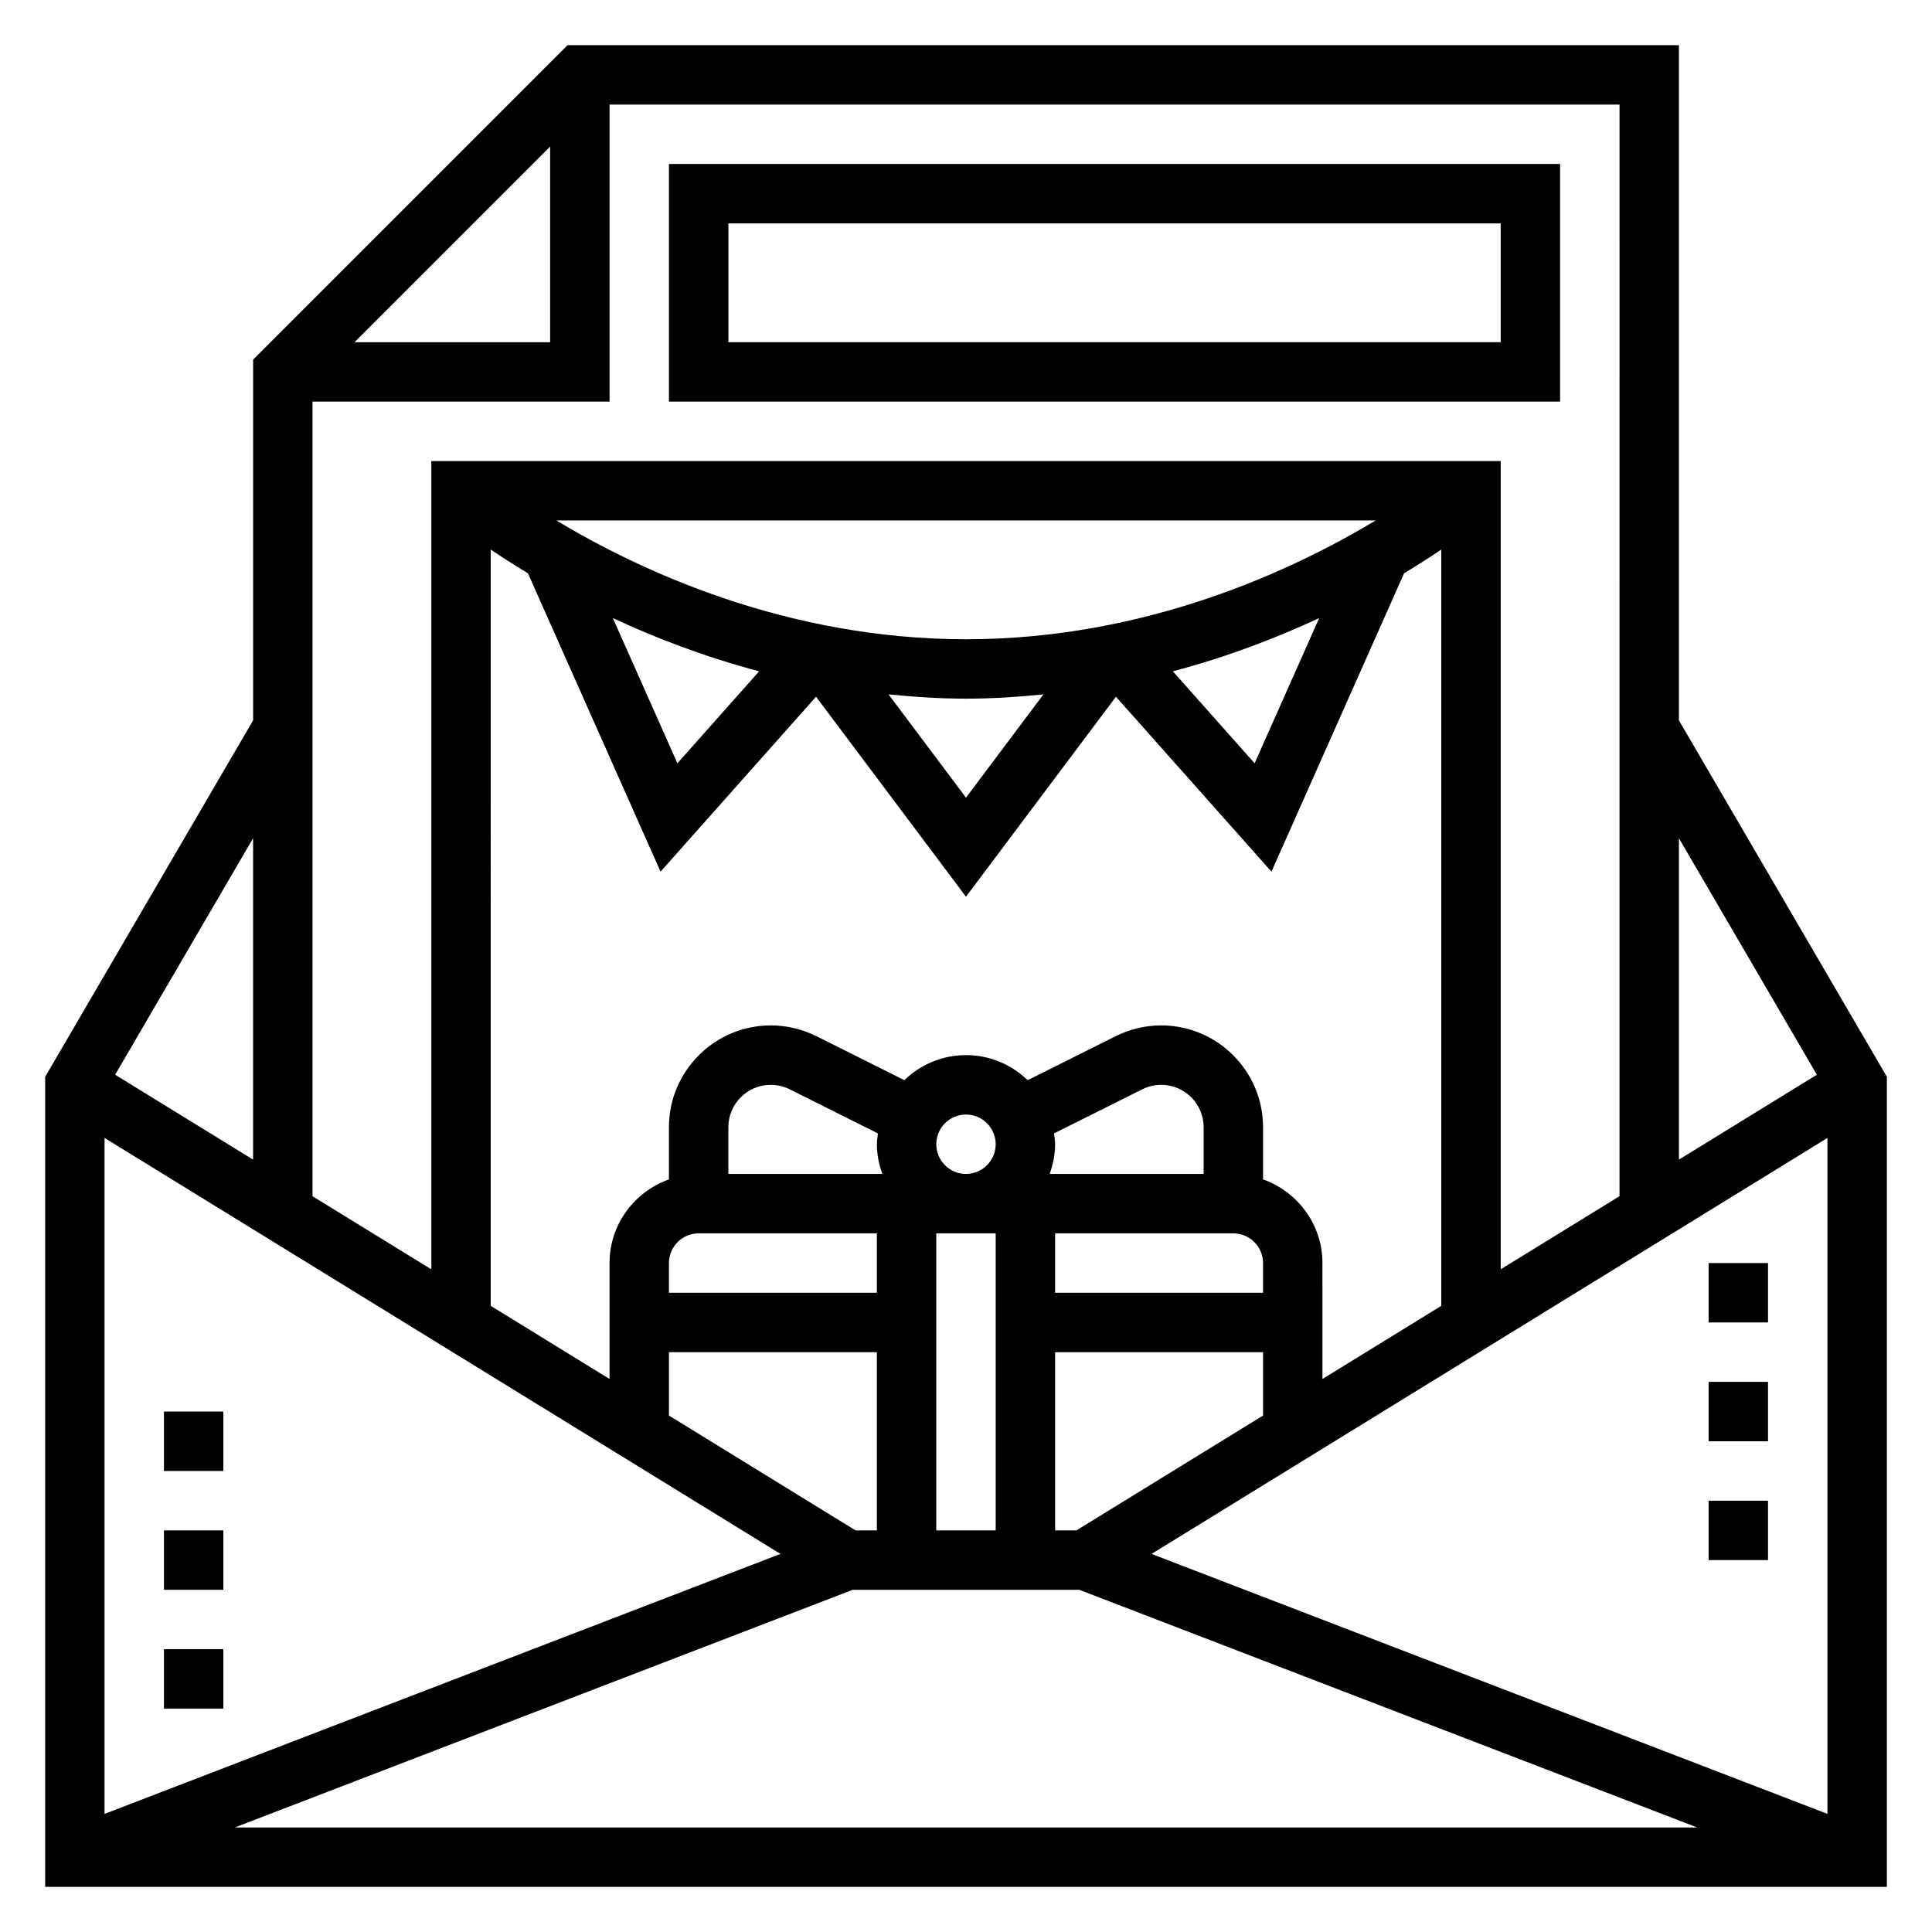
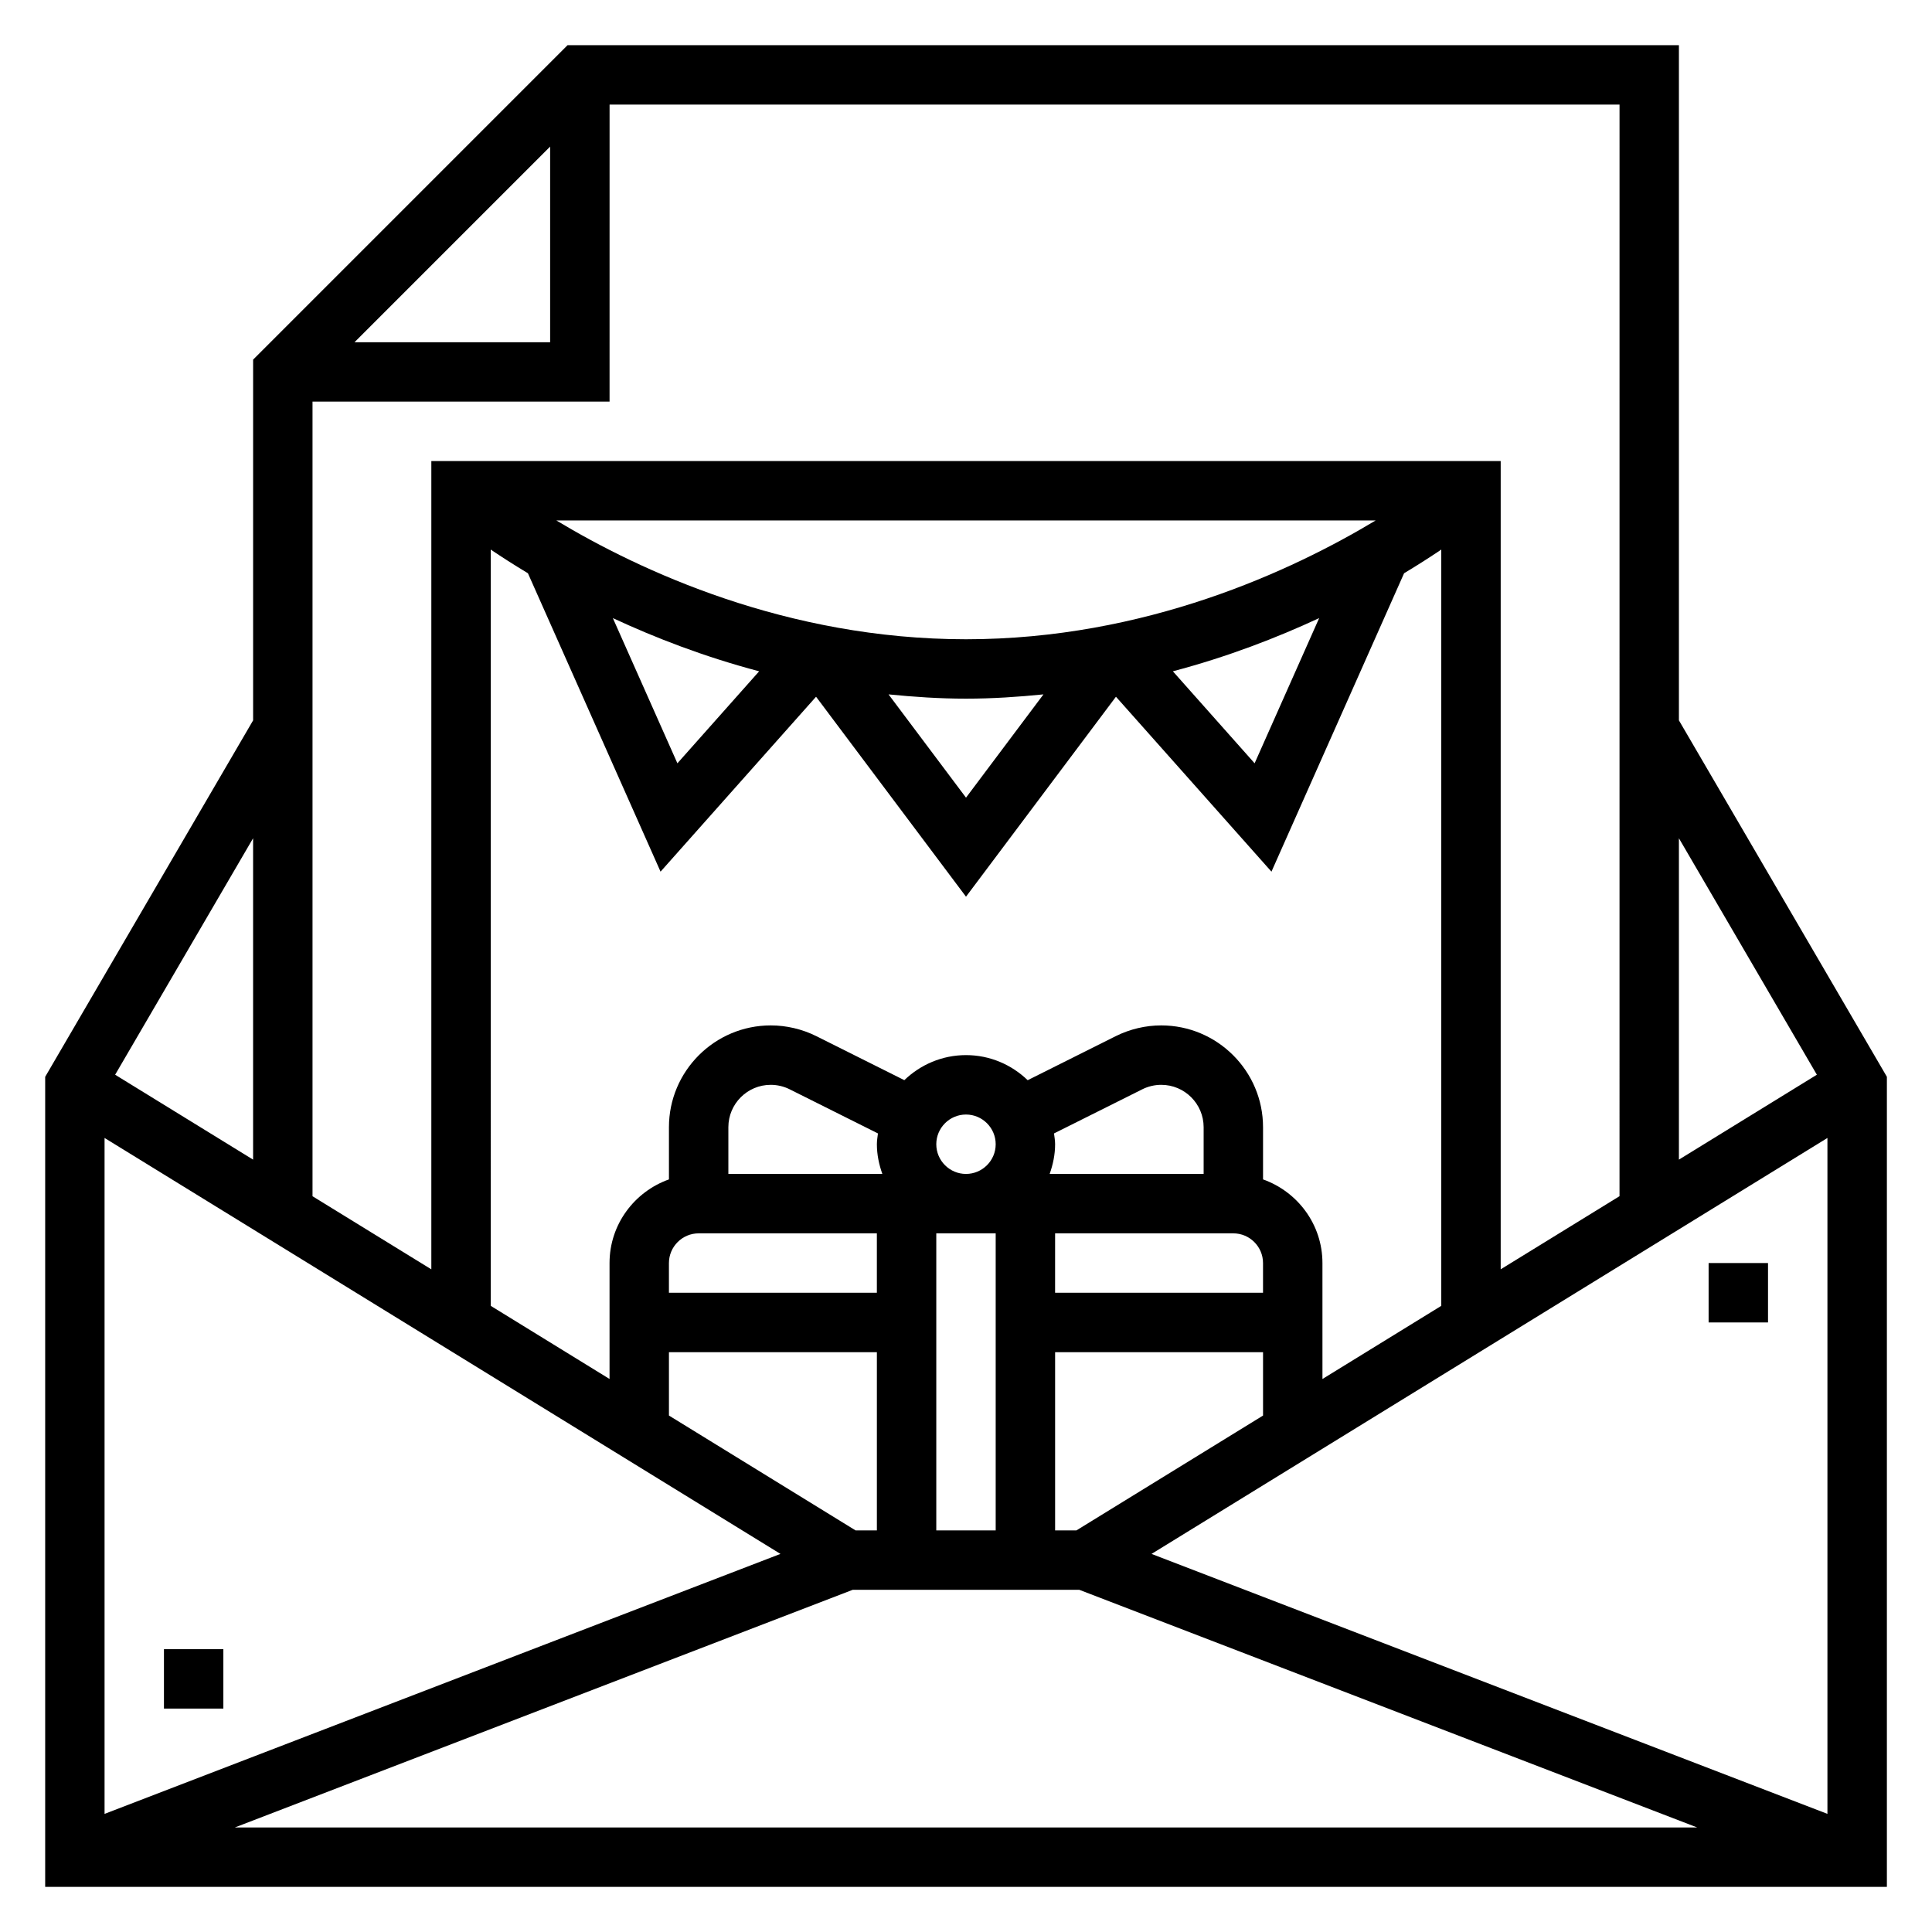
<svg xmlns="http://www.w3.org/2000/svg" fill="#000000" width="800px" height="800px" version="1.1" viewBox="144 144 512 512">
  <g>
    <path d="m588.93 334.9v-178.93h-294.52l-83.332 83.336v95.598l-55.105 94.465v214.67h488.07v-214.68zm-238.1 220.9-179.12 68.898v-179.13zm49.172-242.39c-47.531 0-86.395-18.152-108.57-31.488h217.14c-22.176 13.336-61.039 31.488-108.57 31.488zm93.59-5.606-17.105 38.477-21.664-24.379c14.578-3.856 27.535-8.879 38.77-14.098zm-73.062 20.215-20.527 27.371-20.531-27.371c6.668 0.664 13.461 1.133 20.531 1.133 7.059 0 13.859-0.469 20.527-1.133zm-75.348-6.117-21.664 24.379-17.105-38.477c11.23 5.219 24.188 10.242 38.77 14.098zm-71.133-32.258c2.867 1.93 6.125 4.031 9.855 6.273l35.148 79.082 41.211-46.359 39.738 52.996 39.738-52.996 41.211 46.359 35.148-79.082c3.731-2.242 6.992-4.344 9.855-6.273v200.42l-31.488 19.383-0.004-30.727c0-10.25-6.606-18.91-15.742-22.168v-13.832c0-14.867-12.105-26.977-26.977-26.977-4.156 0-8.328 0.984-12.066 2.852l-23.332 11.668c-4.246-4.098-9.992-6.648-16.344-6.648s-12.098 2.551-16.344 6.637l-23.332-11.668c-3.738-1.855-7.902-2.84-12.07-2.84-14.867 0-26.977 12.109-26.977 26.977v13.832c-9.141 3.258-15.742 11.918-15.742 22.168v30.723l-31.488-19.383zm155.21 259.93h-5.644v-47.23h55.105v16.793zm-58.52 0-49.461-30.441v-16.789h55.105v47.23zm21.387-102.34c0-4.336 3.535-7.871 7.871-7.871 4.336 0 7.871 3.535 7.871 7.871 0 4.336-3.535 7.871-7.871 7.871-4.336 0-7.871-3.535-7.871-7.871zm31.199-2.863 23.387-11.691c1.559-0.781 3.297-1.188 5.031-1.188 6.195 0 11.234 5.035 11.234 11.23v12.383h-40.809c0.879-2.469 1.445-5.102 1.445-7.871 0-0.984-0.172-1.914-0.289-2.863zm0.289 26.48h47.23c4.336 0 7.871 3.535 7.871 7.871v7.871h-55.105zm-45.781-15.746h-40.809v-12.383c0-6.195 5.035-11.23 11.23-11.23 1.73 0 3.473 0.41 5.023 1.188l23.387 11.691c-0.109 0.949-0.281 1.879-0.281 2.863 0 2.769 0.566 5.402 1.449 7.871zm-48.684 15.746h47.23v15.742h-55.105v-7.871c0.004-4.336 3.539-7.871 7.875-7.871zm62.977 0h15.742v78.719h-15.742zm-22.148 94.465h60.047l163.74 62.977h-387.52zm79.191-9.512 179.12-110.23v179.12zm176.32-126.99-36.559 22.5v-85.168zm-52.301 32.191-31.488 19.375v-214.2h-283.39v214.21l-31.488-19.375v-210.58h78.719l0.004-78.719h267.65zm-335.24-226.31 51.844-51.848v51.848zm-26.875 216.62-36.559-22.5 36.559-62.668z" />
-     <path d="m557.44 250.43v-62.977h-236.16v62.977zm-220.41-47.23h204.67v31.488h-204.67z" />
-     <path d="m596.8 541.7h15.742v15.742h-15.742z" />
    <path d="m596.8 478.72h15.742v15.742h-15.742z" />
-     <path d="m596.8 510.21h15.742v15.742h-15.742z" />
-     <path d="m187.45 518.08h15.742v15.742h-15.742z" />
    <path d="m187.45 581.05h15.742v15.742h-15.742z" />
-     <path d="m187.45 549.57h15.742v15.742h-15.742z" />
  </g>
</svg>